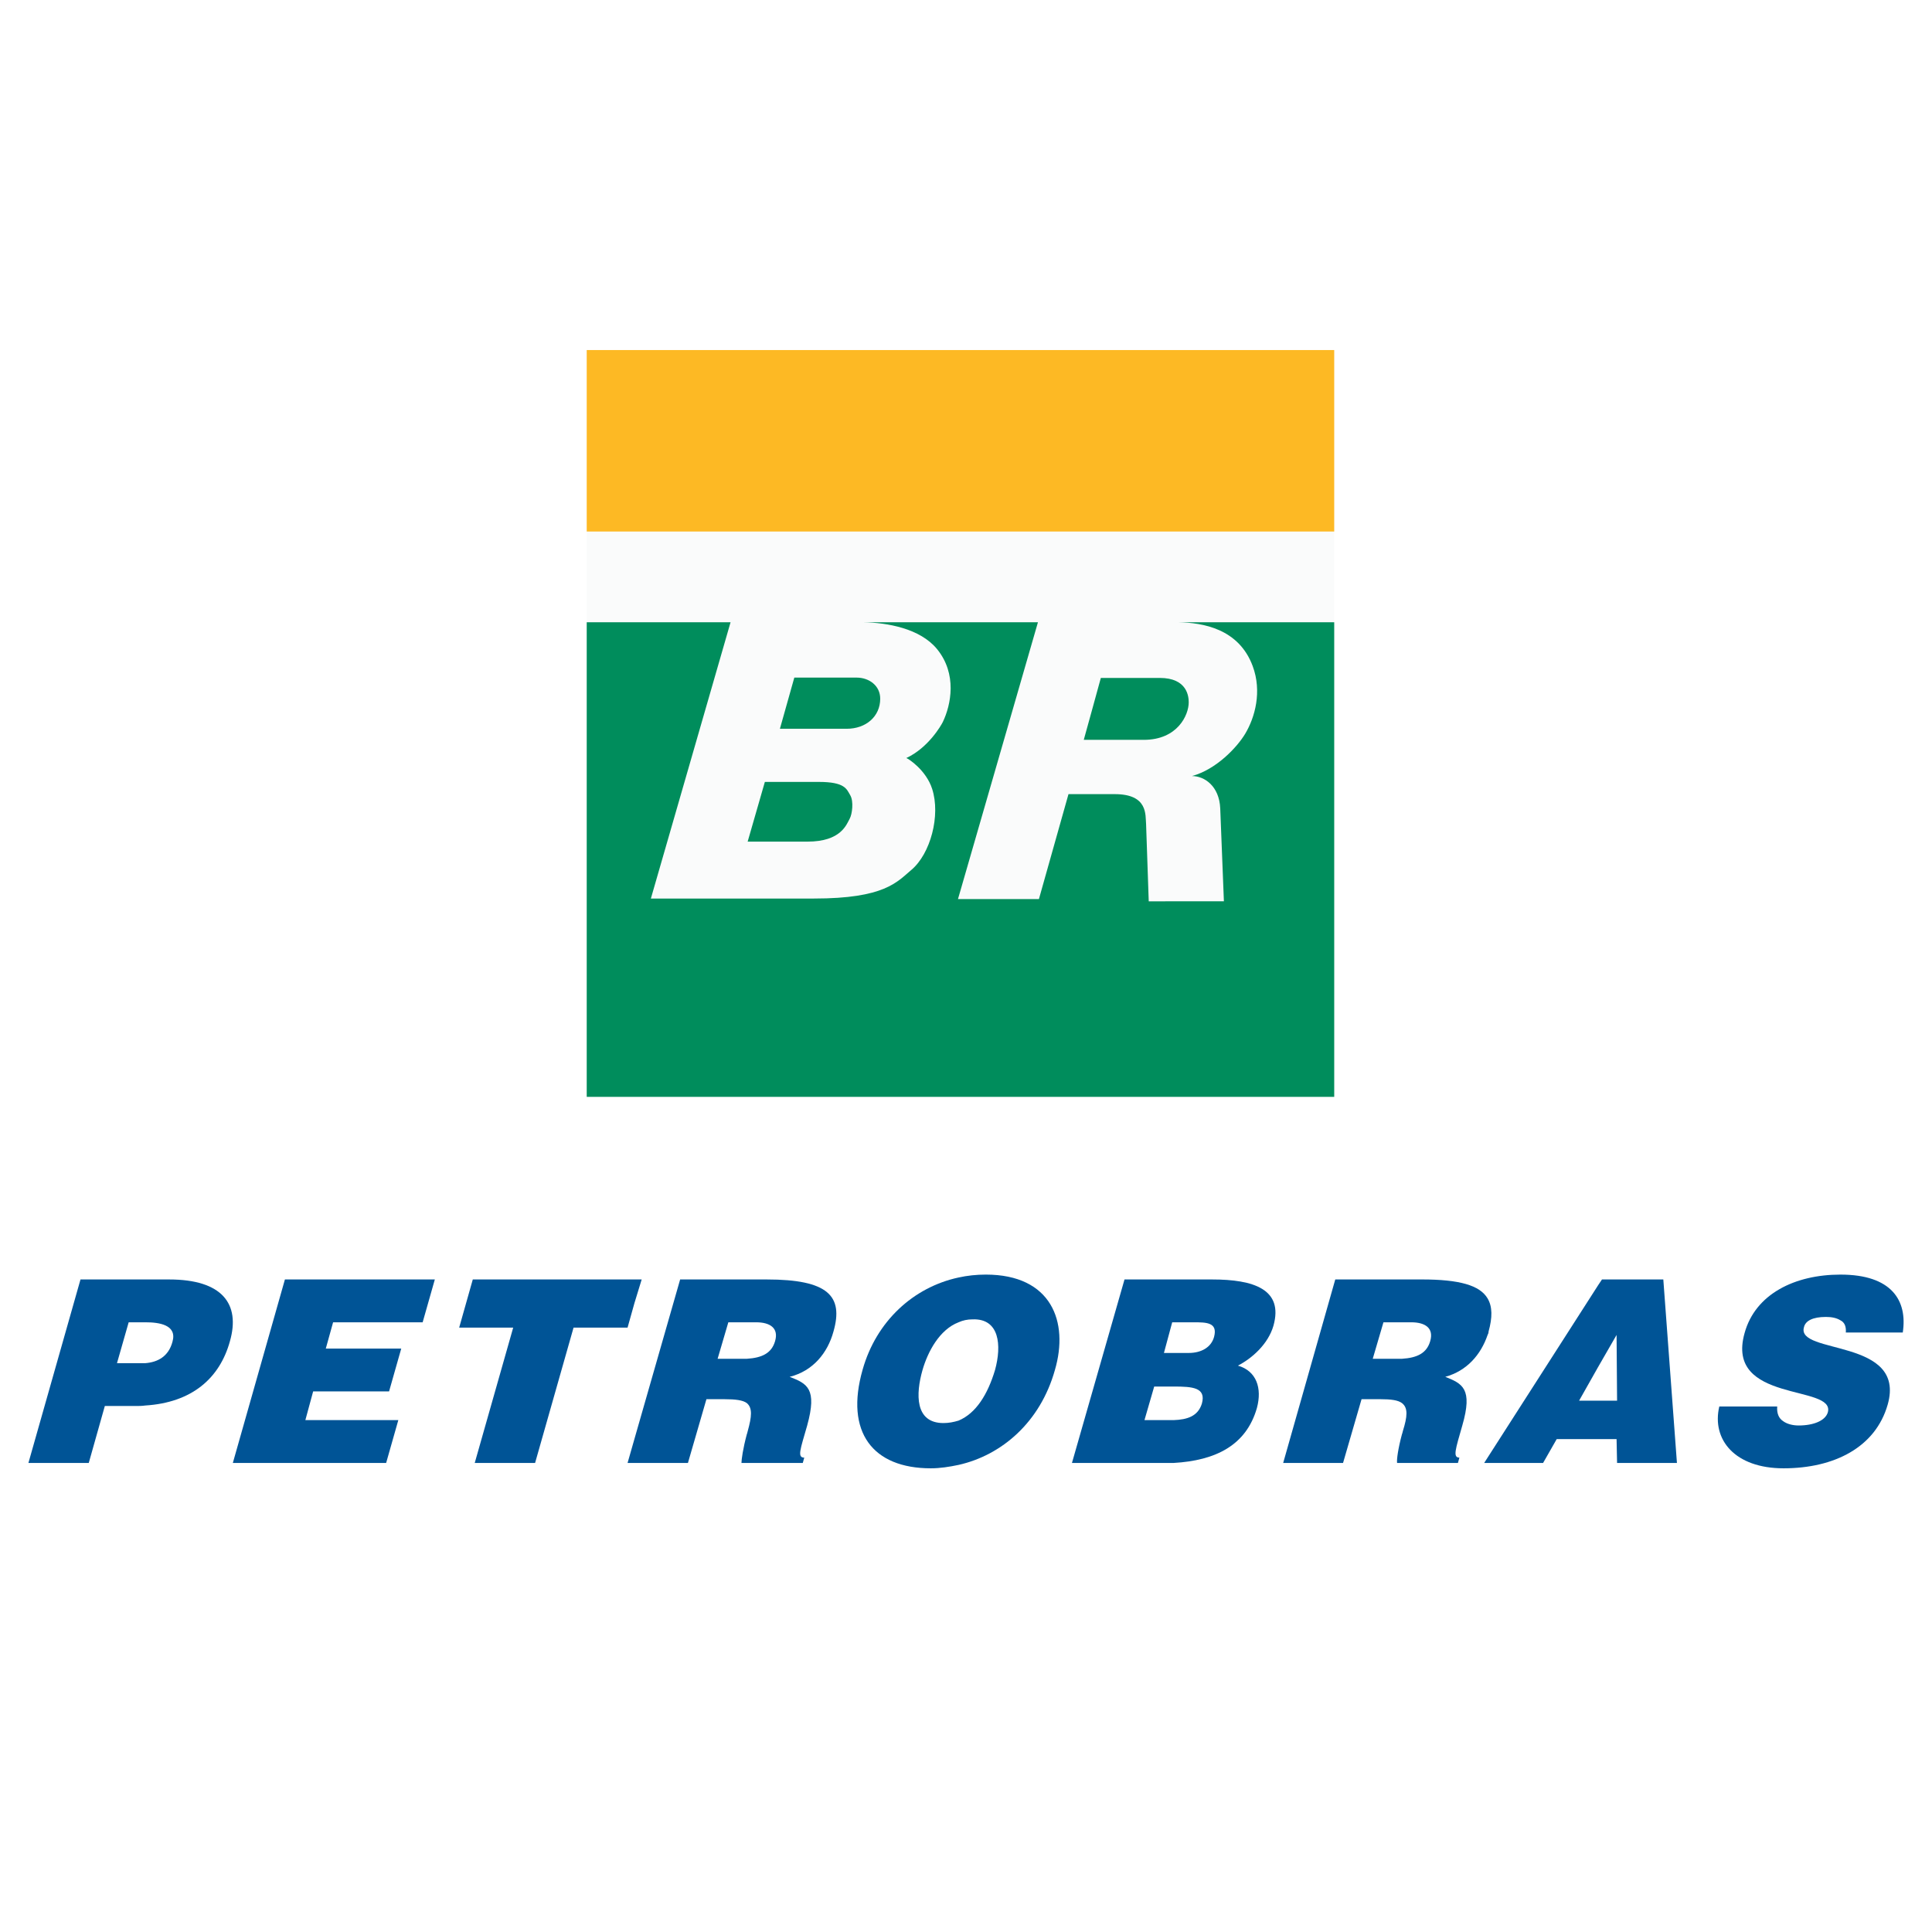
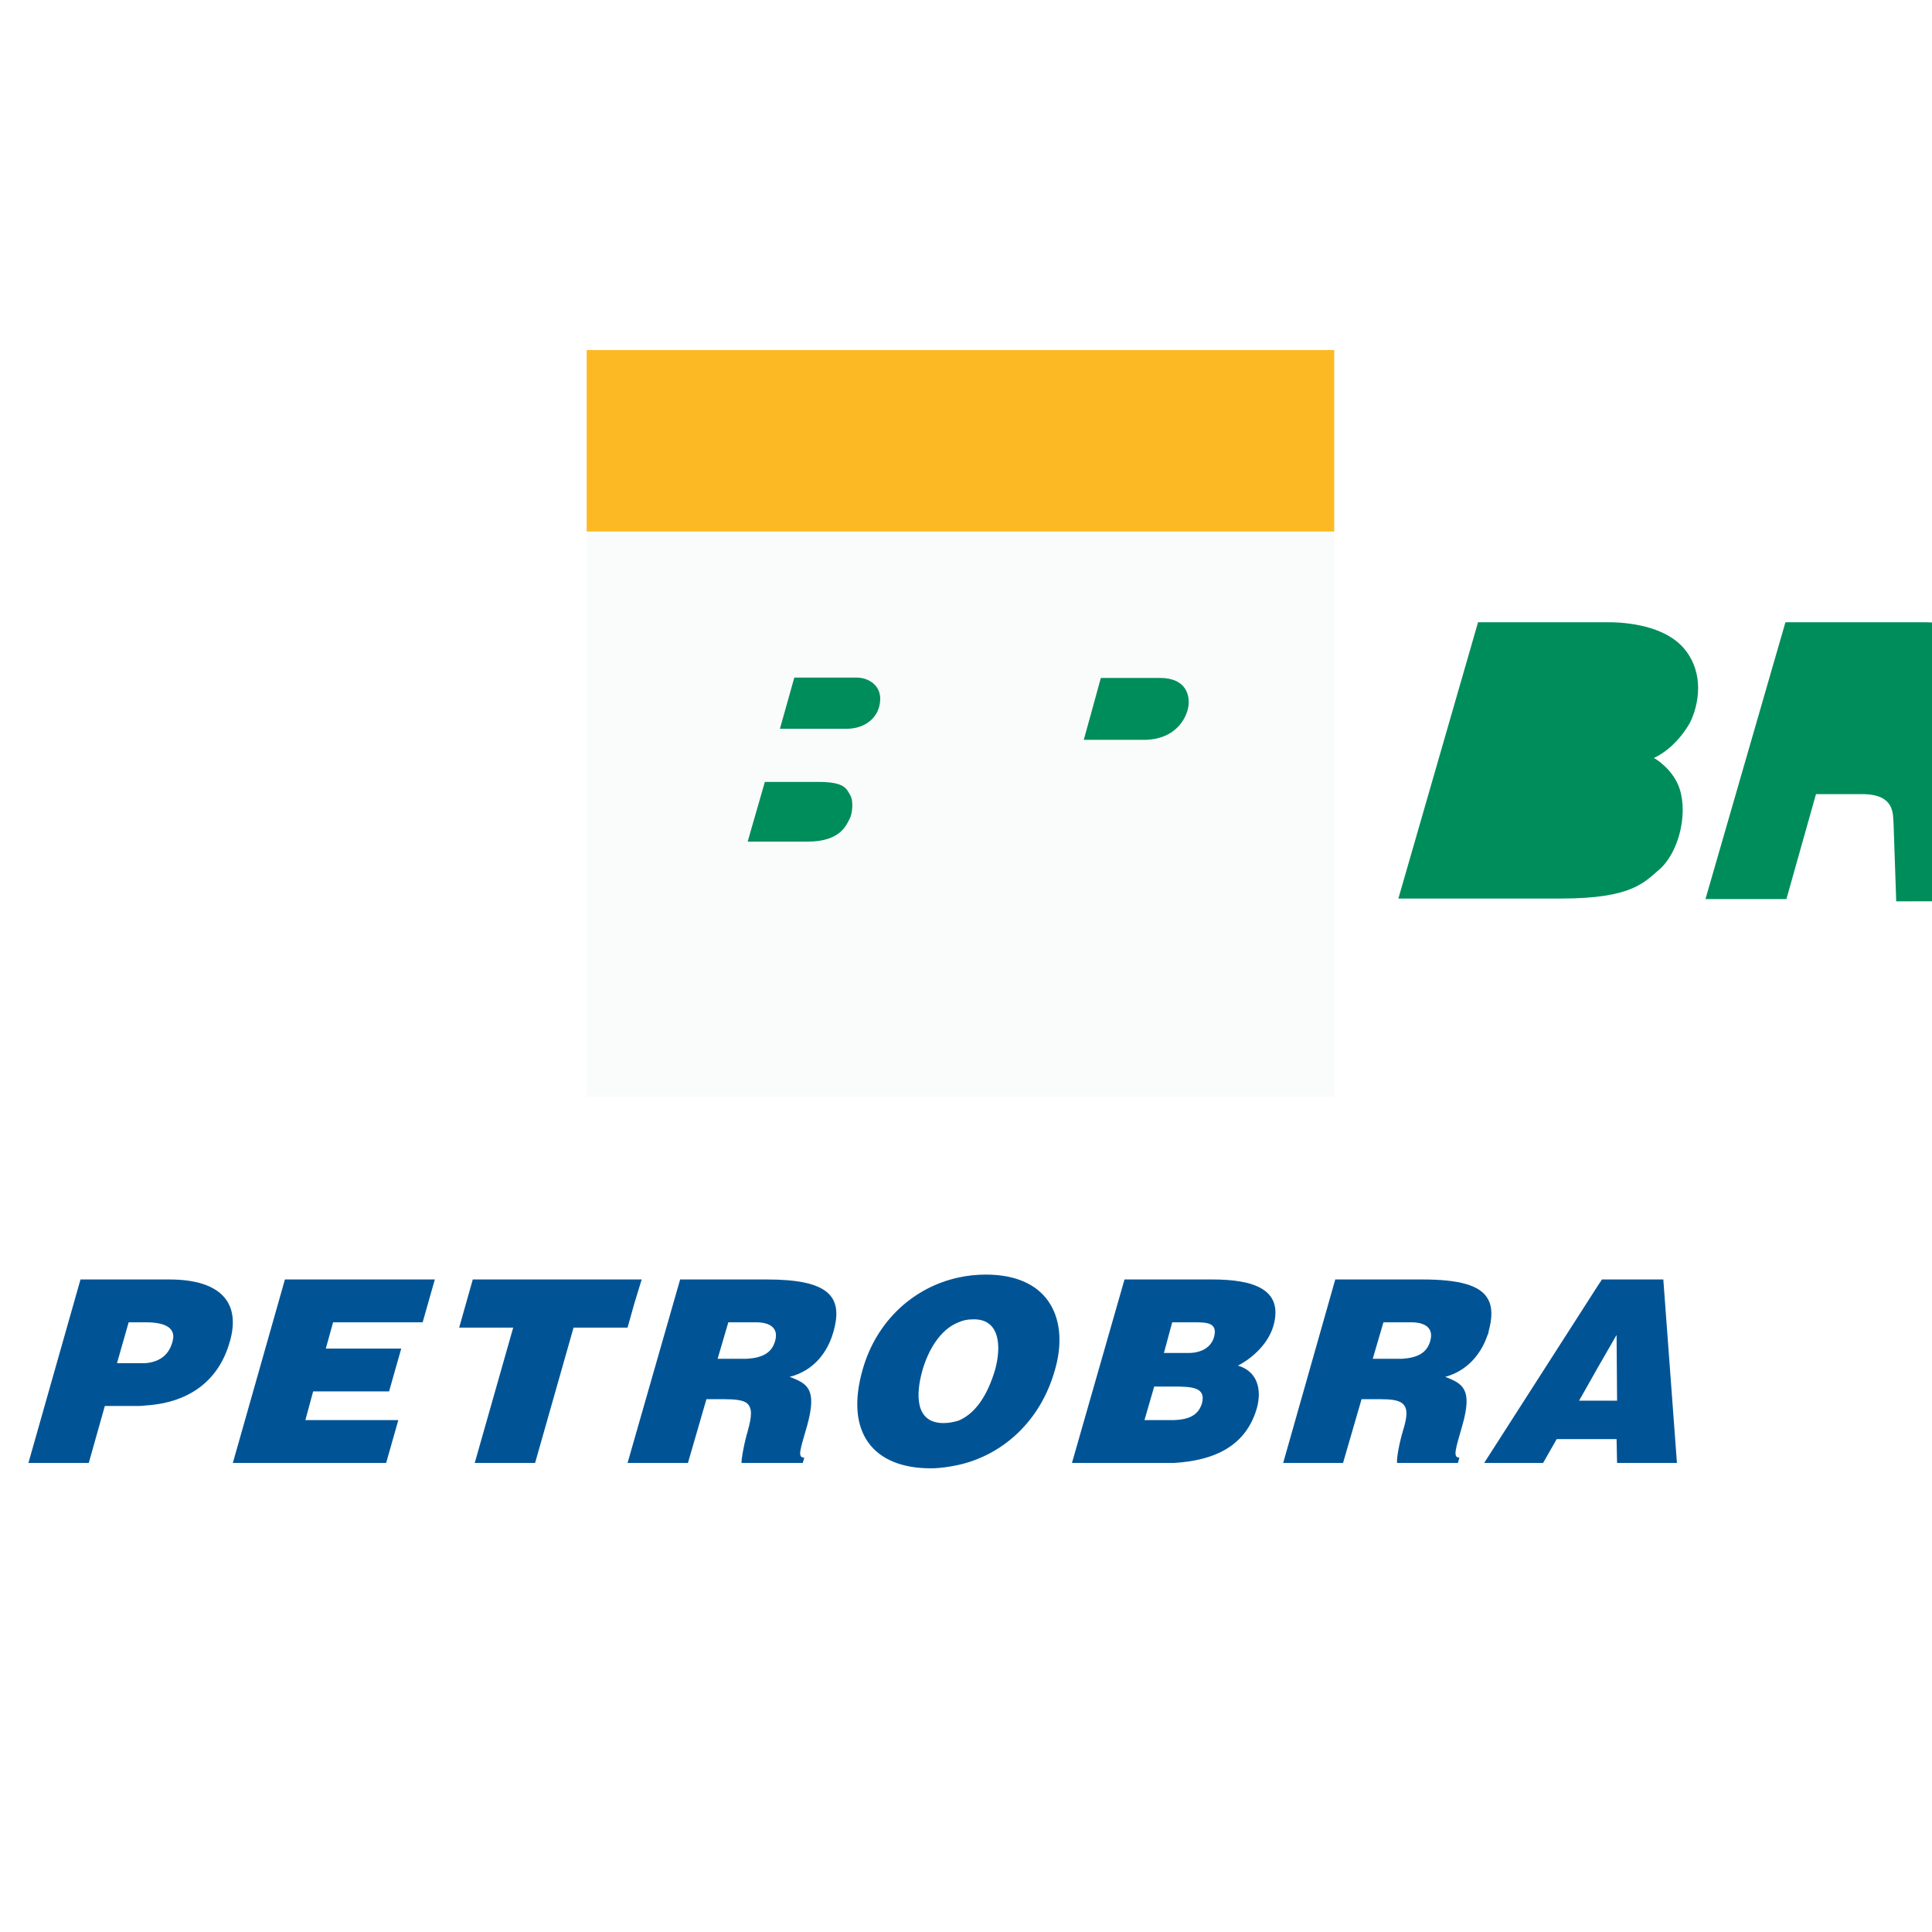
<svg xmlns="http://www.w3.org/2000/svg" version="1.0" id="Layer_1" x="0px" y="0px" width="192.756px" height="192.756px" viewBox="0 0 192.756 192.756" enable-background="new 0 0 192.756 192.756" xml:space="preserve">
  <g>
    <polygon fill-rule="evenodd" clip-rule="evenodd" fill="#FFFFFF" points="0,0 192.756,0 192.756,192.756 0,192.756 0,0  " />
    <polygon fill-rule="evenodd" clip-rule="evenodd" fill="#FAFBFB" points="133.115,109.436 133.115,34.924 58.538,34.924    58.538,109.436 133.115,109.436  " />
    <path fill-rule="evenodd" clip-rule="evenodd" fill="#008D5C" d="M79.249,67.604h6.216c1.233,0,2.354,0.794,2.354,2.104   c0,1.766-1.405,3.002-3.352,3.002h-6.655L79.249,67.604L79.249,67.604z" />
    <path fill-rule="evenodd" clip-rule="evenodd" fill="#008D5C" d="M109.831,67.637h5.872c2.784,0,2.896,1.898,2.896,2.438   c0,1.261-1.108,3.74-4.488,3.74h-5.983C108.127,73.814,109.799,67.789,109.831,67.637L109.831,67.637z" />
    <path fill-rule="evenodd" clip-rule="evenodd" fill="#008D5C" d="M76.31,78.012h5.375c2.632,0,2.781,0.715,3.145,1.33   c0.36,0.609,0.193,1.897-0.056,2.341c-0.313,0.558-0.845,2.286-4.21,2.286h-5.97C74.592,83.968,76.307,78.019,76.31,78.012   L76.31,78.012z" />
-     <path fill-rule="evenodd" clip-rule="evenodd" fill="#008D5C" d="M133.115,62.083v47.353H58.538V62.083h14.35l-7.95,27.564h16.275   c7.051,0,8.279-1.65,9.71-2.853c1.912-1.607,2.937-5.43,2.078-8.089c-0.607-1.882-2.383-3.02-2.577-3.076   c2.203-1.025,3.485-3.271,3.644-3.601c0.817-1.704,1.45-4.79-0.582-7.272c-1.69-2.064-4.973-2.632-7.355-2.673h17.425l-7.979,27.62   h8.076l2.95-10.472h4.611c3.354,0,3.048,2.092,3.131,2.992l0.264,7.702l7.499-0.003c0,0-0.339-8.642-0.366-9.276   c-0.101-2.219-1.569-3.22-2.82-3.22c2.402-0.65,4.487-2.836,5.322-4.238c0.961-1.616,1.685-4.188,0.734-6.741   c-1.381-3.706-4.938-4.32-7.424-4.364H133.115L133.115,62.083z" />
+     <path fill-rule="evenodd" clip-rule="evenodd" fill="#008D5C" d="M133.115,62.083v47.353V62.083h14.35l-7.95,27.564h16.275   c7.051,0,8.279-1.65,9.71-2.853c1.912-1.607,2.937-5.43,2.078-8.089c-0.607-1.882-2.383-3.02-2.577-3.076   c2.203-1.025,3.485-3.271,3.644-3.601c0.817-1.704,1.45-4.79-0.582-7.272c-1.69-2.064-4.973-2.632-7.355-2.673h17.425l-7.979,27.62   h8.076l2.95-10.472h4.611c3.354,0,3.048,2.092,3.131,2.992l0.264,7.702l7.499-0.003c0,0-0.339-8.642-0.366-9.276   c-0.101-2.219-1.569-3.22-2.82-3.22c2.402-0.65,4.487-2.836,5.322-4.238c0.961-1.616,1.685-4.188,0.734-6.741   c-1.381-3.706-4.938-4.32-7.424-4.364H133.115L133.115,62.083z" />
    <polygon fill-rule="evenodd" clip-rule="evenodd" fill="#FDB924" points="58.538,53.029 133.115,53.029 133.115,34.924    58.538,34.924 58.538,53.029  " />
    <path fill-rule="evenodd" clip-rule="evenodd" fill="#005496" d="M16.869,127.652h-2.379H8.031l-5.196,18.307h6.021l1.603-5.682   h3.059c0.34,0,0.632,0,0.972-0.049c4.662-0.291,7.43-2.719,8.449-6.41C24.007,130.08,22.162,127.652,16.869,127.652L16.869,127.652   z M17.208,133.867c-0.389,1.457-1.457,2.041-2.719,2.137c-0.098,0-0.194,0-0.292,0h-2.525l1.166-4.078h1.651h0.049   C15.849,131.926,17.694,132.168,17.208,133.867L17.208,133.867z" />
    <polygon fill-rule="evenodd" clip-rule="evenodd" fill="#005496" points="23.23,145.959 38.526,145.959 39.74,141.686    30.466,141.686 31.243,138.82 38.818,138.82 40.032,134.547 32.505,134.547 33.233,131.926 42.168,131.926 43.383,127.652    28.426,127.652 23.23,145.959  " />
    <polygon fill-rule="evenodd" clip-rule="evenodd" fill="#005496" points="63.292,130.031 64.021,127.652 63.292,127.652    47.17,127.652 45.811,132.459 51.201,132.459 47.364,145.959 53.386,145.959 57.223,132.459 62.612,132.459 63.292,130.031  " />
    <path fill-rule="evenodd" clip-rule="evenodd" fill="#005496" d="M120.933,127.652h-3.836h-4.904l-5.244,18.307h8.935   c0.438,0,0.825,0,1.214,0c4.177-0.242,7.236-1.748,8.305-5.486c0.533-1.992-0.049-3.691-1.895-4.225   c1.408-0.729,3.011-2.137,3.545-3.982C128.071,128.623,125.062,127.652,120.933,127.652L120.933,127.652z M119.913,140.035   c-0.389,1.262-1.457,1.602-2.816,1.65c-0.097,0-0.194,0-0.291,0h-2.622l0.971-3.35h1.894c0.049,0,0.049,0,0.049,0   C118.991,138.336,120.351,138.432,119.913,140.035L119.913,140.035z M121.128,133.383c-0.292,1.068-1.312,1.602-2.525,1.602h-1.506   h-0.971l0.825-3.059h0.146h1.991C120.351,131.926,121.516,131.926,121.128,133.383L121.128,133.383z" />
-     <path fill-rule="evenodd" clip-rule="evenodd" fill="#005496" d="M182.168,131.391c0.582,0,1.068,0.098,1.457,0.34   c0.388,0.195,0.583,0.584,0.533,1.215h5.682c0.486-3.205-1.117-5.779-6.215-5.779c-4.564,0-8.498,1.943-9.566,5.828   c-1.991,7.041,9.08,5.098,8.303,7.914c-0.242,0.826-1.408,1.312-2.913,1.312c-0.582,0-1.165-0.146-1.554-0.438   c-0.437-0.291-0.632-0.777-0.584-1.457h-5.777c-0.776,3.303,1.554,6.168,6.41,6.168c5.05,0,9.178-2.088,10.392-6.361   c1.894-6.654-9.179-4.953-8.353-7.723C180.128,131.779,180.857,131.391,182.168,131.391L182.168,131.391z" />
    <path fill-rule="evenodd" clip-rule="evenodd" fill="#005496" d="M159.83,127.652l-0.389,0.582l-11.023,17.191l-0.34,0.533h0.34   h5.537l1.358-2.379h4.128h1.845l0.05,2.379h5.972l-1.359-18.307H159.83L159.83,127.652z M159.441,139.744h-1.894l1.894-3.352   l1.845-3.203l0.05,6.555H159.441L159.441,139.744z" />
    <path fill-rule="evenodd" clip-rule="evenodd" fill="#005496" d="M98.354,127.166c-0.923,0-1.846,0.098-2.72,0.291   c-4.516,0.973-8.207,4.371-9.566,9.18c-1.797,6.264,1.019,9.857,6.798,9.857c0.923,0,1.846-0.146,2.769-0.34   c4.321-0.971,8.157-4.273,9.614-9.471C106.656,131.877,104.908,127.166,98.354,127.166L98.354,127.166z M99.275,136.684   c-0.729,2.43-1.894,4.322-3.642,5.051c-0.486,0.146-0.972,0.244-1.505,0.244c-2.866,0-2.768-2.914-2.088-5.295   c0.534-1.846,1.7-4.029,3.594-4.758c0.437-0.195,0.874-0.293,1.408-0.293C99.713,131.537,99.955,134.207,99.275,136.684   L99.275,136.684z" />
    <path fill-rule="evenodd" clip-rule="evenodd" fill="#005496" d="M76.5,127.652H74.51h-6.652l-4.565,15.928l-0.68,2.379h0.68h5.342   l1.845-6.361h1.797c1.117,0,1.845,0.098,2.233,0.389c0.583,0.486,0.486,1.359,0.097,2.768c-0.049,0.146-0.049,0.244-0.097,0.34   c-0.389,1.457-0.534,2.525-0.534,2.865h0.534h5.584l0.146-0.533c-0.728,0-0.388-0.826,0.292-3.205c1.019-3.691,0-4.176-1.749-4.855   c2.331-0.584,3.788-2.381,4.371-4.518C84.173,129.303,82.62,127.652,76.5,127.652L76.5,127.652z M77.326,133.818   c-0.34,1.166-1.262,1.652-2.816,1.748c-0.194,0-0.34,0-0.534,0h-2.379l1.069-3.641h1.845h0.923   C76.841,131.926,77.715,132.508,77.326,133.818L77.326,133.818z" />
    <path fill-rule="evenodd" clip-rule="evenodd" fill="#005496" d="M148.418,133.189c0.049-0.1,0.098-0.195,0.098-0.342   c0.389-1.408,0.389-2.477-0.098-3.303c-0.776-1.311-2.816-1.893-6.556-1.893h-1.991h-6.651l-5.197,18.307h5.974l1.846-6.361h1.844   c1.118,0,1.797,0.098,2.186,0.389c0.632,0.486,0.535,1.359,0.098,2.768c-0.049,0.146-0.049,0.244-0.098,0.34   c-0.389,1.457-0.533,2.525-0.485,2.865h0.485h5.585l0.146-0.533c-0.68,0-0.389-0.826,0.291-3.205c1.068-3.691,0-4.176-1.699-4.855   C146.33,136.781,147.738,135.18,148.418,133.189L148.418,133.189z M142.688,133.818c-0.34,1.166-1.262,1.652-2.816,1.748   c-0.146,0-0.339,0-0.533,0h-2.38l1.068-3.641h1.845h0.923C142.203,131.926,143.076,132.508,142.688,133.818L142.688,133.818z" />
  </g>
</svg>